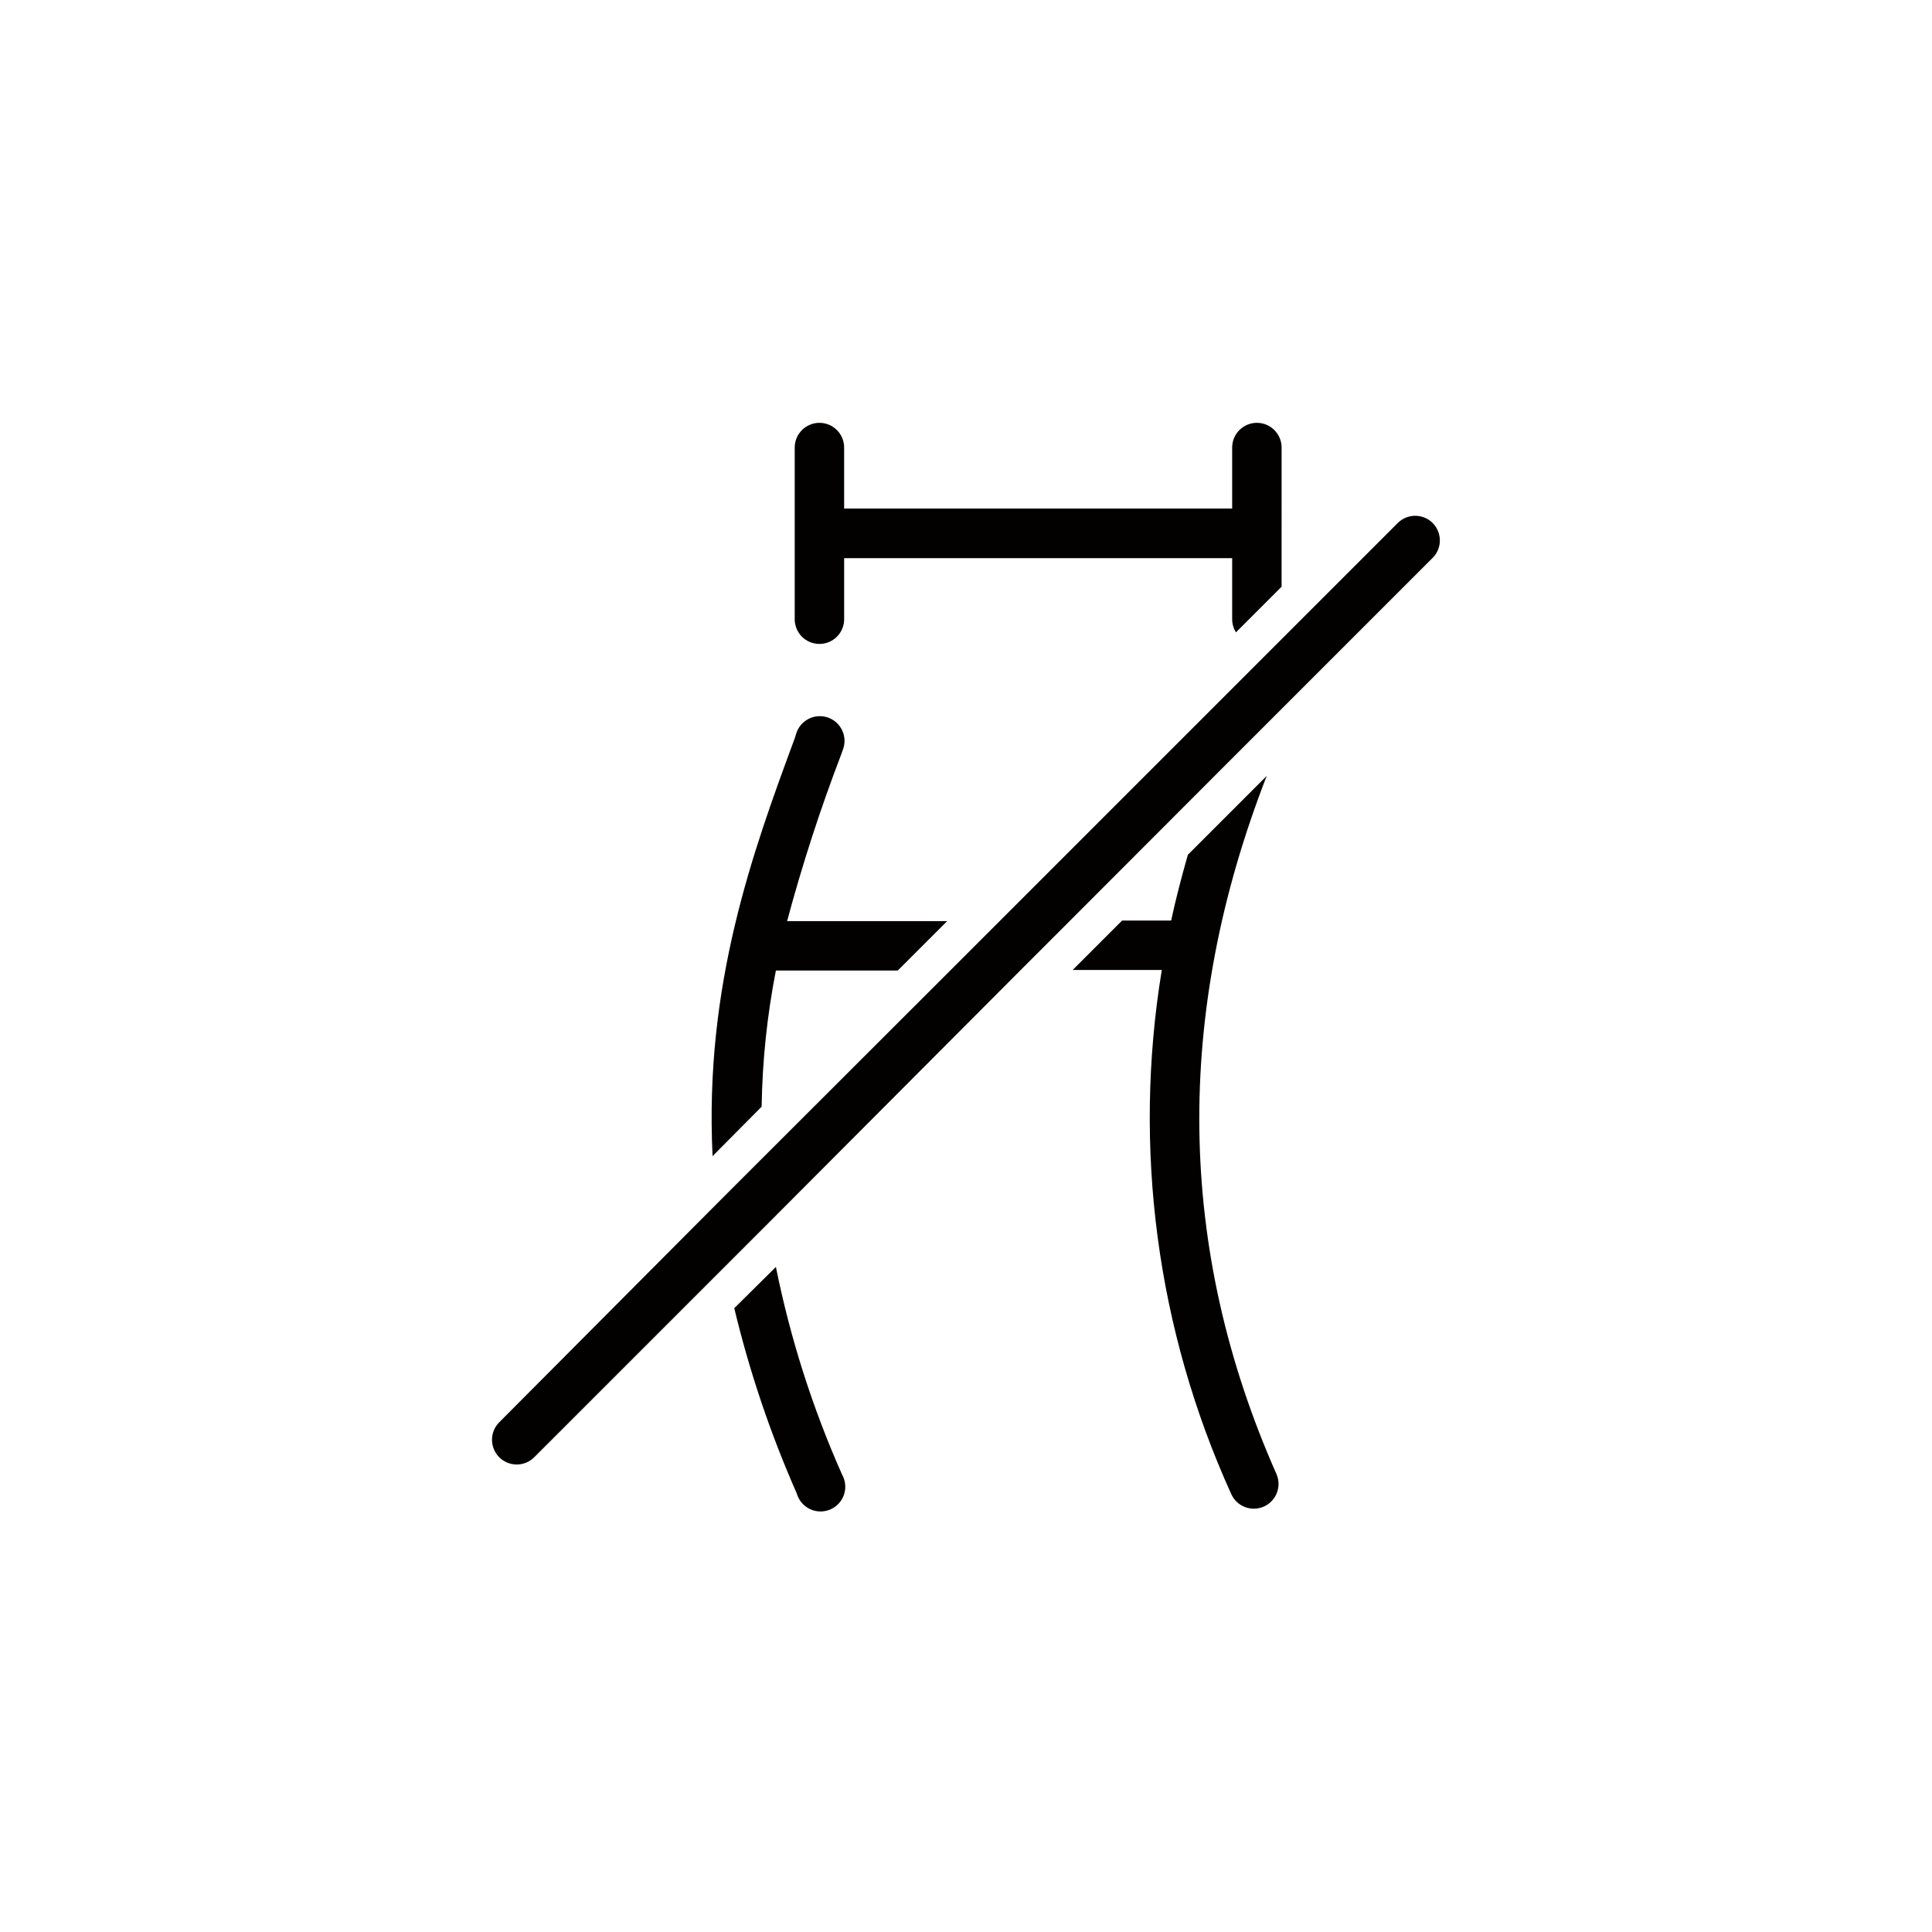
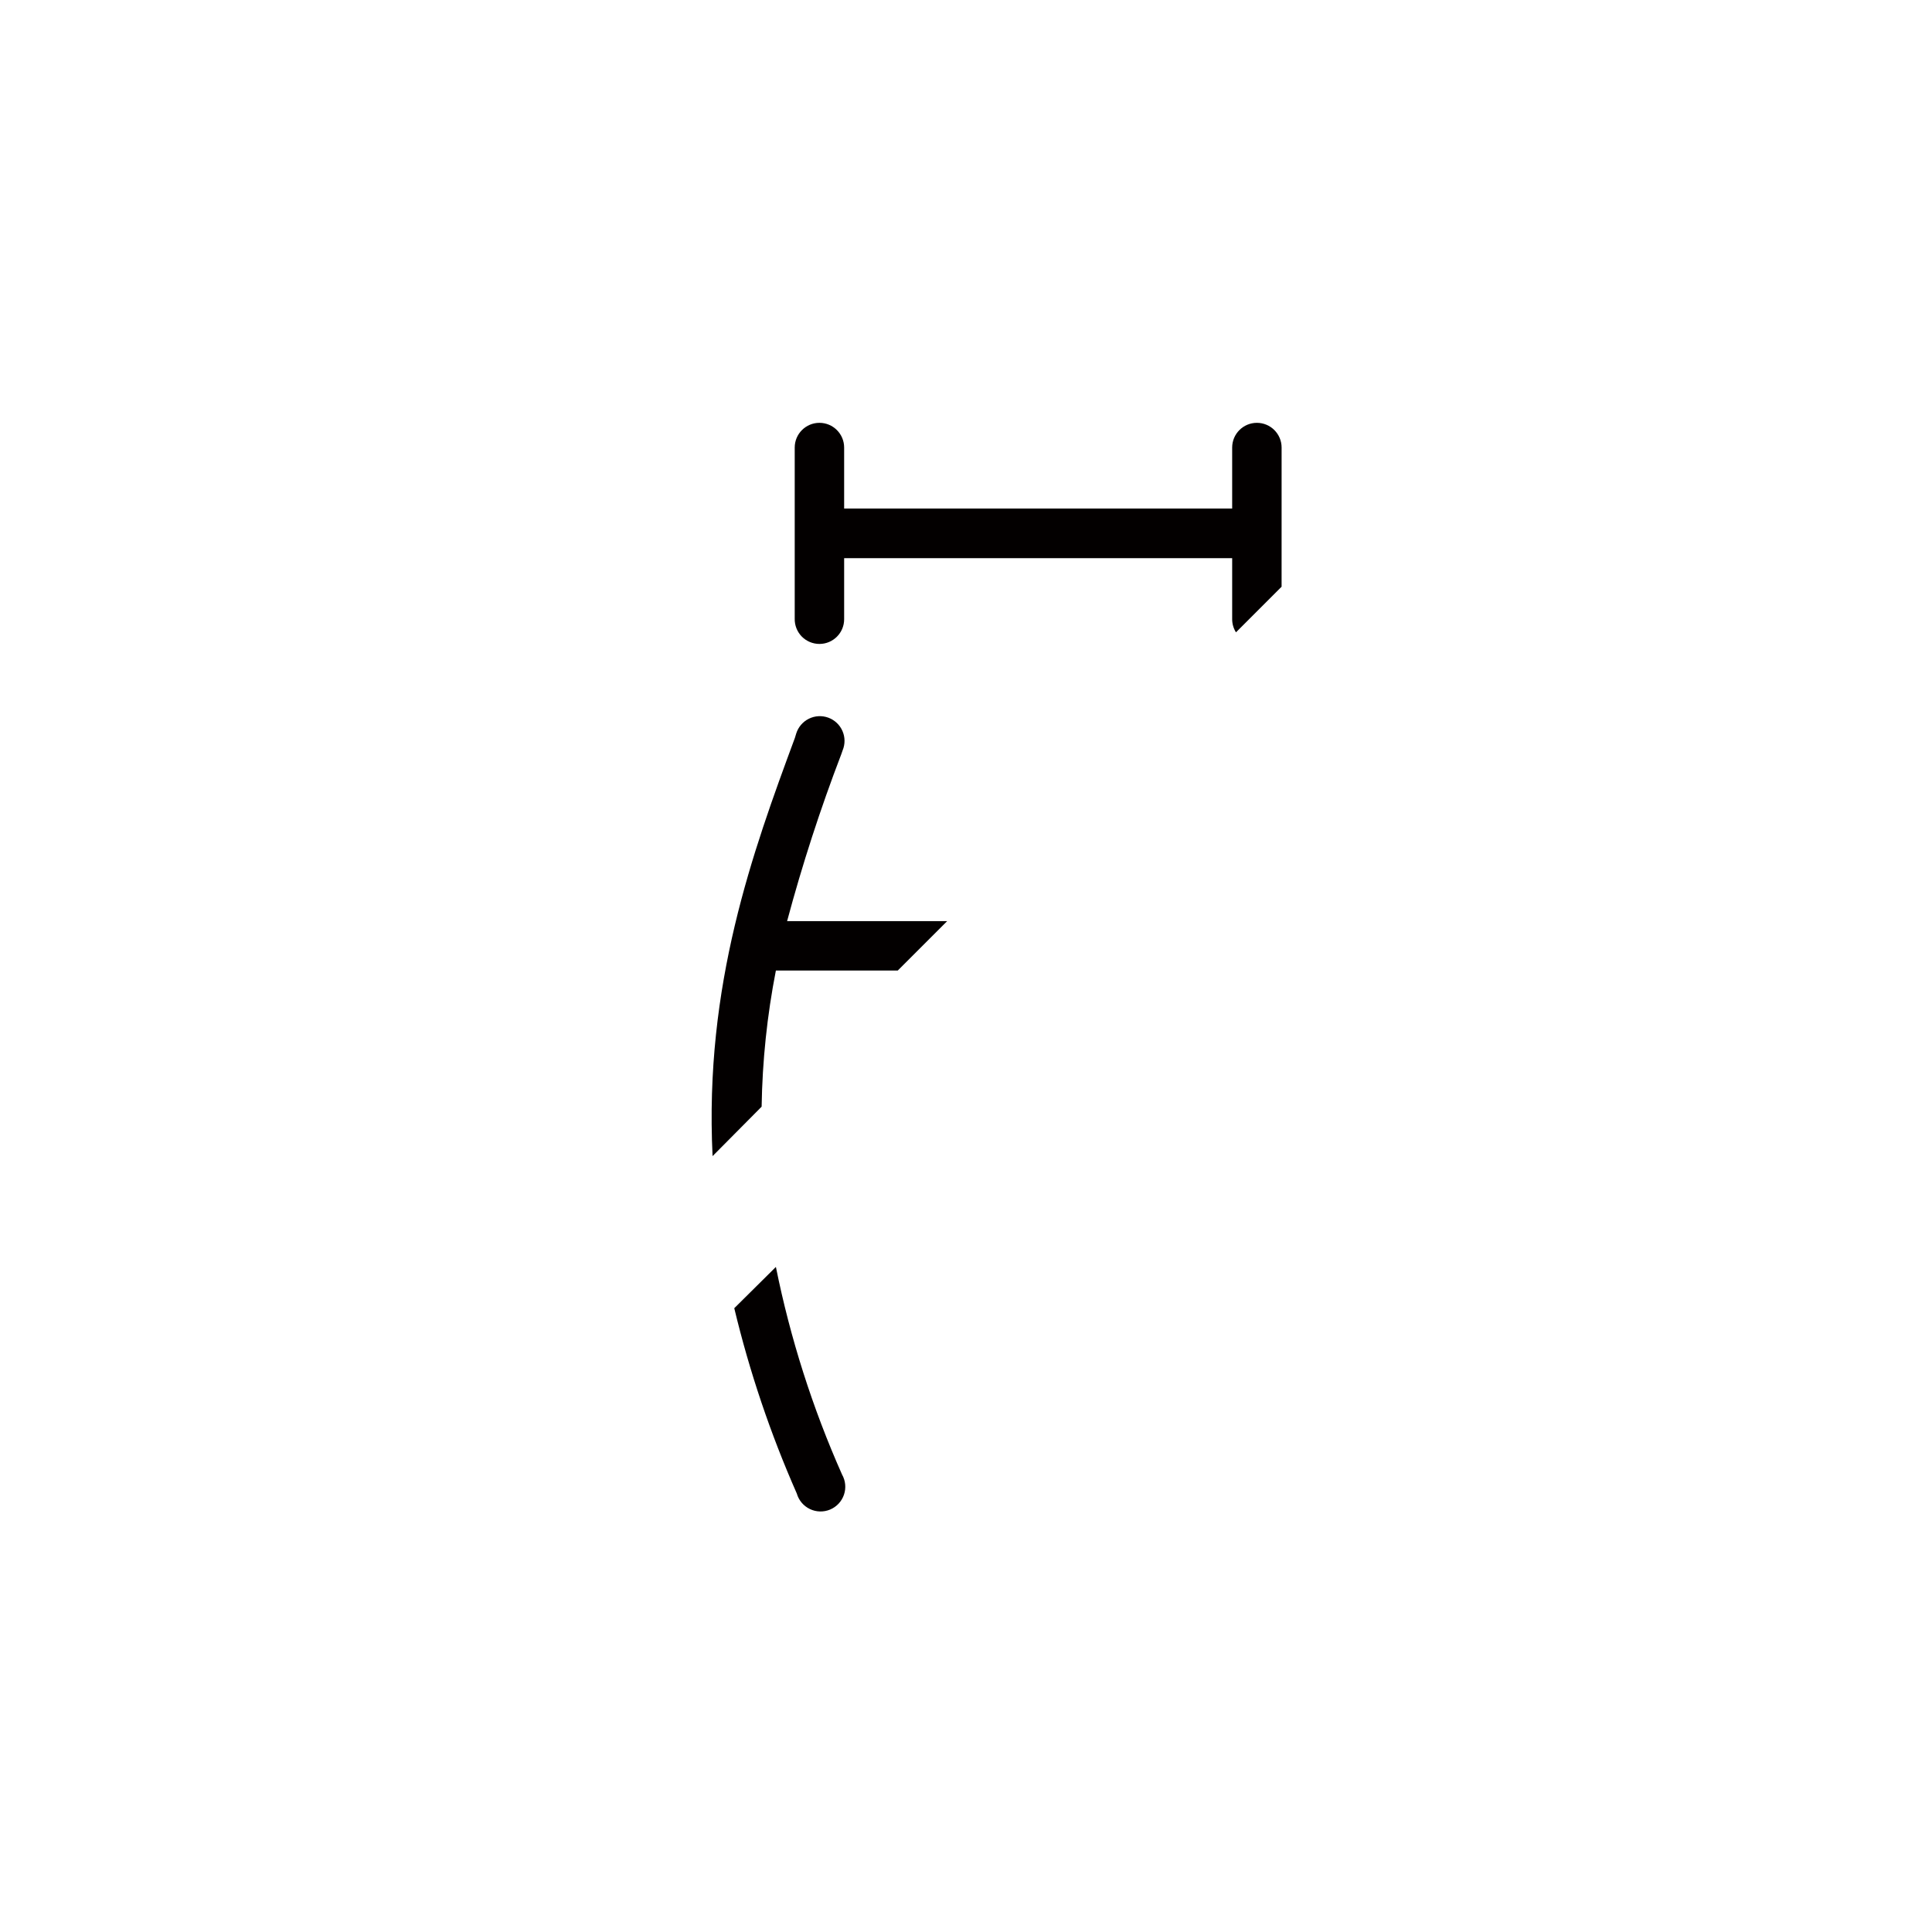
<svg xmlns="http://www.w3.org/2000/svg" width="800px" height="800px" version="1.1" viewBox="144 144 512 512">
  <g fill="#030000">
    <path d="m361.16 314.65c3.617 0 6.547-2.93 6.547-6.547v-16.176h102.83v16.176c0 1.23 0.352 2.434 1.008 3.473l12.09-12.09 0.004-36.879c0-3.617-2.934-6.551-6.551-6.551-3.617 0-6.551 2.934-6.551 6.551v16.172h-102.83v-16.172c0-3.617-2.93-6.551-6.547-6.551s-6.551 2.934-6.551 6.551v45.344c-0.039 1.762 0.633 3.469 1.863 4.731 1.234 1.258 2.922 1.969 4.688 1.969z" />
    <path d="m345.84 437.28c0.188-12.113 1.453-24.184 3.777-36.074h32.293l13.098-13.098h-42.418c4.016-14.984 8.809-29.75 14.359-44.234l0.352-1.008c0.691-1.652 0.676-3.512-0.043-5.152s-2.074-2.914-3.754-3.527c-1.684-0.613-3.543-0.512-5.144 0.281-1.605 0.793-2.816 2.207-3.352 3.914l-0.352 1.16c-11.184 30.227-24.031 65.492-21.816 110.84z" />
    <path d="m349.62 479.75-11.031 10.934c4.039 16.84 9.586 33.277 16.574 49.121 0.516 1.801 1.773 3.297 3.465 4.106 1.688 0.809 3.641 0.859 5.367 0.133 1.727-0.727 3.062-2.156 3.664-3.93 0.605-1.77 0.418-3.719-0.508-5.348-7.836-17.641-13.715-36.09-17.531-55.016z" />
-     <path d="m479.7 349.62-20.906 20.906c-1.664 5.844-3.176 11.637-4.434 17.434h-13.004l-13.098 13.098h23.629c-7.731 47.086-1.332 95.402 18.391 138.85 1.461 3.312 5.328 4.812 8.641 3.352 3.309-1.461 4.809-5.332 3.348-8.641-26.398-59.602-27.203-121.77-2.566-185z" />
-     <path d="m523.68 282.61c-1.227-1.23-2.894-1.922-4.637-1.922-1.738 0-3.406 0.691-4.633 1.922l-118.6 118.6-49.727 49.676-12.293 12.293-57.484 57.738c-2.559 2.559-2.559 6.707 0 9.27 2.562 2.559 6.711 2.559 9.27 0l61.871-61.871 66.902-67.105 13.098-13.098 38.039-38.09 58.141-58.141v0.004c1.238-1.223 1.938-2.887 1.949-4.625 0.008-1.742-0.676-3.41-1.898-4.648z" />
  </g>
</svg>